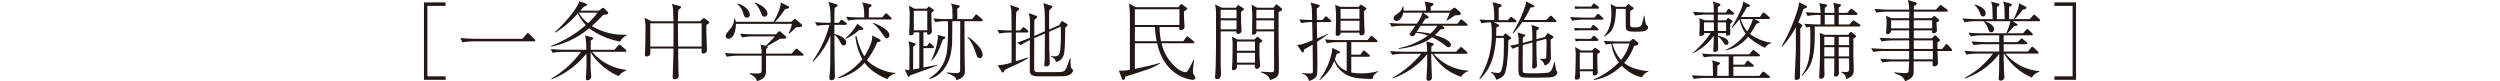
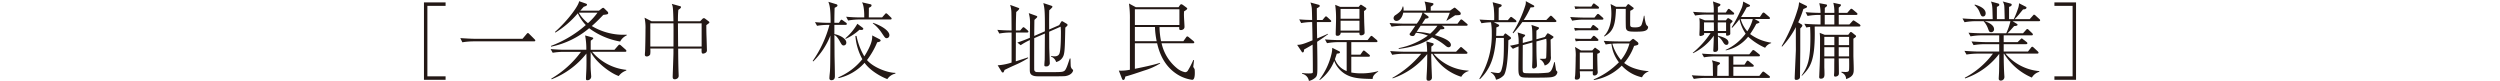
<svg xmlns="http://www.w3.org/2000/svg" width="804" height="26.134" viewBox="0 0 804 26.134">
  <defs>
    <style>
      .cls-1 {
        fill: #231815;
      }

      .cls-2 {
        fill: none;
      }
    </style>
  </defs>
  <g id="レイヤー_2" data-name="レイヤー 2">
    <g id="メイン">
      <g>
        <g>
          <path class="cls-1" d="M137.446,24.559H143.3v1.106h-6.954V.771H143.3V1.877h-5.851Z" />
          <path class="cls-1" d="M168.04,12.474l1.269-1.491c.193-.248.331-.359.469-.359s.221.084.469.332l1.629,1.628c.137.138.275.249.275.44,0,.248-.248.278-.414.278h-19.51a22.773,22.773,0,0,0-3.533.3l-.662-1.351c2.041.137,3.7.221,4.582.221Z" />
          <path class="cls-1" d="M201.034,16.667h-10.6a16.691,16.691,0,0,0,10.983,5.795v.221a5,5,0,0,0-2.429,1.766c-2.567-.855-7.312-4.331-9.023-7.755-.029,3.589-.056,3.974,0,5.466,0,.358.164,2.068.164,2.483a1.189,1.189,0,0,1-1.213,1.16c-.387,0-.469-.138-.469-.607s.137-2.705.137-3.2c.055-1.874.028-3.311,0-4.772a26.412,26.412,0,0,1-11.2,8.278l-.083-.221a31.884,31.884,0,0,0,9.549-8.61h-5.575a22.342,22.342,0,0,0-3.532.3l-.662-1.187c1.434.111,3.145.221,4.58.221h6.9a23.123,23.123,0,0,0-.387-4.611l2.209.61c.275.081.414.164.414.329,0,.194-.443.5-.8.72-.027.412-.027.55-.027,1.82v1.132h7.643l1.159-1.326c.277-.3.332-.329.414-.329a1.19,1.19,0,0,1,.525.275l1.49,1.324a.629.629,0,0,1,.249.415C201.448,16.64,201.172,16.667,201.034,16.667Zm-1.6-3.311a23.435,23.435,0,0,1-9.962-4.277,27.414,27.414,0,0,1-12.253,5.932l-.027-.248a36.387,36.387,0,0,0,11.2-6.706,14.012,14.012,0,0,1-2.567-3.78,29.939,29.939,0,0,1-7.23,6.21l-.11-.222c4.222-3.753,7.672-8.528,7.754-9.879l2.125.744c.276.11.414.167.414.358,0,.278-.22.443-1.048.691-.663.747-.774.884-1.1,1.243h6.016l.883-.69a.947.947,0,0,1,.442-.222c.138,0,.275.138.331.165l1.02,1a.739.739,0,0,1,.277.5c0,.415-.277.469-1.574.607-.855.884-2.041,2.154-3.7,3.589a19.827,19.827,0,0,0,11.231,2.785v.221A4.526,4.526,0,0,0,199.432,13.356Zm-13.3-9.274a12.228,12.228,0,0,0,2.954,3.368,20.214,20.214,0,0,0,3.063-3.368Z" />
          <path class="cls-1" d="M227.791,7.615c-.276.194-.332.248-.635.469,0,.938,0,1.877.055,3.616.027.415.138,4.444.138,4.5,0,.911-1.16,1.049-1.214,1.049-.552,0-.524-.47-.5-1.629H218.1c0,1.96.055,6.21.139,7.949,0,.111.027.69.027.8,0,.938-.965,1.13-1.242,1.13-.69,0-.69-.523-.69-.855,0-.221.248-6.79.248-7.534V15.618h-7.45a7.882,7.882,0,0,1-.029,1.877,1.264,1.264,0,0,1-1.076.663c-.469,0-.662-.248-.635-.634,0,0,.029-.747.056-.8.055-.939.139-4.94.139-7.232a15.426,15.426,0,0,0-.305-3.808l2.263,1.16h7.037c-.027-1.076-.082-3.616-.22-4.5a3.34,3.34,0,0,0-.331-1.106l2.567.718c.219.056.413.11.413.331,0,.3-.442.607-.856.885-.055.633-.137,1.572-.137,3.67h7.147l.772-.8a.56.56,0,0,1,.414-.194.677.677,0,0,1,.359.11l1.132.858c.275.218.3.248.3.358C228.15,7.313,228.011,7.45,227.791,7.615Zm-11.2-.111h-7.45v7.453h7.45C216.614,9.438,216.614,8.8,216.586,7.5Zm9.052,0h-7.616c0,1.16.027,3.452.055,7.453h7.561Z" />
-           <path class="cls-1" d="M257.97,17.91H246.352v4.8c0,1.71-.579,2.813-2.954,3.366-.219-1.324-1.848-2.1-2.317-2.319V23.54c1.02.081,1.684.081,2.014.081,1.463,0,1.85,0,1.85-1.24V17.91h-7.618a22.569,22.569,0,0,0-3.559.332l-.662-1.187c2.069.165,4.084.192,4.608.192h7.231a9.114,9.114,0,0,0-.387-2.926l1.739.415c.441-.469,2.539-2.567,2.924-3.036h-7.036a19.777,19.777,0,0,0-3.532.332l-.662-1.187c2.069.165,4.083.192,4.579.192h6.956l.662-.688a.62.62,0,0,1,.5-.278.789.789,0,0,1,.469.248l1.491,1.327a.518.518,0,0,1,.193.359c0,.439-.358.439-.717.439-.635,0-.911,0-1.27.03-.387.248-2.1,1.213-2.456,1.407-.552.329-1.463.855-1.656.966a.342.342,0,0,1,.166.275c0,.248-.332.469-.552.607v1.518h8.223l1.133-1.241c.275-.3.33-.358.441-.358a1.026,1.026,0,0,1,.5.3l1.491,1.27c.137.137.275.221.275.412C258.411,17.883,258.163,17.91,257.97,17.91Zm-.387-9.273c0,.027-1.434.137-1.6.137a14.347,14.347,0,0,1-2.207,2.015l-.194-.138a8.146,8.146,0,0,0,1.077-2.98H236.665c0,2.152-.69,4.773-2.346,4.773a.843.843,0,0,1-.938-.855c0-.606.553-1.24,1.407-2.208a5.236,5.236,0,0,0,1.326-3.392h.22a3.4,3.4,0,0,1,.276,1.019h12.115a18.285,18.285,0,0,0,2.18-4.856A3.366,3.366,0,0,0,251.043.8l2.429,1.16c.165.083.3.167.3.358,0,.332-.553.469-1.353.664a22.328,22.328,0,0,1-3.2,4.028h5.244l.718-.661a.786.786,0,0,1,.469-.25c.083,0,.138,0,.47.277l1.627,1.381c.139.138.221.218.221.413A.447.447,0,0,1,257.583,8.637ZM240.2,5.684c-.718,0-.91-.58-1.215-1.491a5.087,5.087,0,0,0-1.82-2.815l.082-.219c2.262.551,3.891,2.29,3.891,3.533A.916.916,0,0,1,240.2,5.684Zm5.685-.332c-.635,0-.69-.137-1.407-1.793a6.8,6.8,0,0,0-1.711-2.51l.11-.221c2.428.938,3.918,2.289,3.918,3.532A.887.887,0,0,1,245.883,5.352Z" />
          <path class="cls-1" d="M271.922,8h-3.587v2.98c1.517.221,3.836,1.38,3.836,2.7a.862.862,0,0,1-.828.939c-.524,0-.663-.248-1.27-1.354-.745-1.324-1.269-1.793-1.738-1.985.027,1.02.054,5.49.054,6.4.029,1.877.111,4.856.111,6.733,0,.442,0,1.381-1.158,1.381a.6.6,0,0,1-.608-.664c0-.69.165-1.766.194-2.427.082-1.464.082-2.429.137-11.287a24.05,24.05,0,0,1-5.519,8.332l-.193-.137A36.609,36.609,0,0,0,266.762,8h-.469a21.254,21.254,0,0,0-3.533.3L262.1,7.119c1.517.137,3.064.221,4.58.221h.442c0-4.746-.331-5.657-.717-6.76l2.621.8a.417.417,0,0,1,.3.388c0,.275-.249.413-.91.744-.083,2.4-.083,4-.083,4.83H269.8l.414-.634c.165-.278.276-.359.414-.359.11,0,.165.027.552.3l.883.637a.461.461,0,0,1,.277.412C272.337,7.947,272.116,8,271.922,8Zm13.44,17.441c-2.374-.912-5.657-2.872-7.313-5.245a16.047,16.047,0,0,1-8.417,4.94l-.028-.275a19.723,19.723,0,0,0,7.727-5.824,18.463,18.463,0,0,1-2.236-7.478h.359a20.718,20.718,0,0,0,2.512,6.569c2.594-4.139,2.567-5.741,2.538-6.736l2.346,1.216c.138.054.359.222.359.413,0,.388-.635.5-1.1.58a25.666,25.666,0,0,1-3.283,5.714c2.041,2.426,6.761,4.139,9.134,4.112v.248A4.144,4.144,0,0,0,285.362,25.444ZM277.027,9.629a3.971,3.971,0,0,1-.635-.054,17,17,0,0,1-4.415,2.926l-.109-.194a17.563,17.563,0,0,0,3.862-4.663l1.656,1.241c.166.137.249.221.249.359C277.635,9.629,277.138,9.629,277.027,9.629Zm9.3-3.365H276.31a21.479,21.479,0,0,0-3.559.332l-.635-1.217c1.518.141,3.035.222,4.581.222h1.242c.027-1.27-.056-3.835-.719-4.857l2.54.58c.275.054.525.111.525.413,0,.388-.47.579-.856.773,0,.275,0,.553-.027,3.091h4.276l.856-.966c.275-.3.3-.358.441-.358.166,0,.3.137.525.331l.966.939c.165.164.275.248.275.442C286.741,6.237,286.52,6.264,286.327,6.264ZM285.2,12.28c-.5,0-.606-.165-1.573-1.6A12.564,12.564,0,0,0,280.7,7.5l.054-.164c3.423,1.186,5.271,2.815,5.271,3.947A.913.913,0,0,1,285.2,12.28Z" />
-           <path class="cls-1" d="M298.211,22.27c-1.574.55-3.837,1.381-5.493,1.958-.33.442-.359.5-.5.5-.166,0-.221-.138-.276-.248l-.966-2.125a7.275,7.275,0,0,0,1.49.191c0-1.793,0-3.586.028-5.352a17.534,17.534,0,0,0-.3-3.948l1.821.607c.332.11.442.14.442.331,0,.332-.579.691-.8.828.029,1.133,0,5.962,0,7.343.084,0,1.988-.362,1.988-.362V10.4h-1.766c0,.275,0,.938-.966.938-.5,0-.524-.248-.524-.415,0-.439.082-2.4.11-2.812.054-2.017.054-3.01.054-3.589a8.335,8.335,0,0,0-.109-1.656c-.028-.248-.055-.717-.11-1.049l1.737.965h3.92l.441-.412c.11-.111.221-.278.3-.278s.11.03.332.194l1.1.774a.28.28,0,0,1,.137.221c0,.165-.192.359-.248.413-.082.083-.469.385-.524.469,0,.938.055,2.761.055,3.147.027.771.111,1.987.111,2.758a1.176,1.176,0,0,1-1.105,1.106c-.524,0-.44-.526-.414-.774h-1.214V14.82H298.1l.414-.58c.138-.221.3-.415.469-.415s.3.11.5.305l.607.606c.277.275.277.386.277.469,0,.248-.222.275-.414.275h-2.981v6.237c1.463-.3,1.491-.3,2.677-.523a13.921,13.921,0,0,0,1.738-.388v.221C300.5,21.442,298.734,22.076,298.211,22.27Zm0-18.821h-4.333V9.74h4.333ZM315.6,6.817h-5.464c.055,1.655.055,1.736.082,10.376,0,1.488.084,3.864.084,5.325,0,1.16,0,2.457-2.733,3.258-.138-.912-.689-1.354-3.035-2.292v-.2a24.308,24.308,0,0,0,2.926.2c1.324,0,1.324-.413,1.324-1.27,0-2.457.028-13.219.028-15.4h-2.54c-.027,1.13-.027,6.18-.082,7.2-.248,3.643-.939,5.9-2.539,8.084a7.935,7.935,0,0,1-4.774,3.284l-.084-.248a11,11,0,0,0,5.272-6.458c.276-.855.828-2.648.828-9.8,0-1.16-.027-1.739-.056-2.068h-.5a21.558,21.558,0,0,0-3.56.3l-.636-1.187c1.519.138,3.037.221,4.582.221H306.3c.055-.938-.028-2.346-.028-2.51a5.122,5.122,0,0,0-.441-2.513l2.539.607c.137.029.3.11.3.25,0,.219-.11.3-.828.855,0,.3.029,3.147.029,3.311h4.774l.883-1.132c.137-.192.275-.359.441-.359s.358.194.469.278l1.325,1.13c.055.056.275.248.275.442C316.037,6.76,315.817,6.817,315.6,6.817Zm-12.418,5.959c-1.187,3.23-1.9,5.161-3.643,6.763l-.082-.111a20.978,20.978,0,0,0,2.18-7.59,2.639,2.639,0,0,0-.056-.634l2.07.58c.221.054.359.11.359.3C304.006,12.307,303.923,12.363,303.178,12.776ZM315.1,18.711c-.689,0-.8-.332-1.352-1.877-1.076-2.982-1.683-3.837-2.621-4.859l.137-.164a16.394,16.394,0,0,1,3.643,3.284,4.62,4.62,0,0,1,1.131,2.51A.986.986,0,0,1,315.1,18.711Z" />
          <path class="cls-1" d="M330.293,10.46h-3.587c0,3.09-.027,6.18-.027,9.27.744-.248,3.477-1.1,3.891-1.27l.11.221a30.348,30.348,0,0,1-4.195,2.209c-2.042.911-2.732,1.27-3.422,1.6-.275.744-.33.828-.58.828a.443.443,0,0,1-.359-.248L320.856,21a17.753,17.753,0,0,0,4.471-.882V10.46h-.387a19.753,19.753,0,0,0-3.56.329L320.745,9.6c1.683.138,3.146.194,4.582.194-.029-4.306-.029-4.47-.056-5.741a8.17,8.17,0,0,0-.414-2.483l2.511.911c.358.138.414.138.414.3,0,.278-.662.828-.966,1.076-.11,2.788-.11,3.727-.11,5.935h1.38l.634-.717c.166-.194.276-.332.414-.332a1.282,1.282,0,0,1,.5.275l.828.718c.138.14.277.277.277.442C330.736,10.43,330.486,10.46,330.293,10.46Zm12.253,14.019c-.5.08-5.575.08-6.512.08-2.954,0-3.284,0-4-.331-.774-.359-.856-1.019-.856-1.847,0-1.518.028-8.141.028-9.5a20.186,20.186,0,0,0-2.954,1.656l-1.076-.855c.551-.164,1.821-.606,4.03-1.518,0-.774.054-4.222.054-4.913a10.7,10.7,0,0,0-.414-3.033l2.374.854c.166.054.359.138.359.332,0,.165-.111.248-.912.992-.027.828-.055,4.444-.055,5.161l3.423-1.491c.027-6.622-.083-7.256-.5-9.079l2.511.828c.166.057.414.167.414.332s-.11.275-.276.442a7.982,7.982,0,0,1-.746.717c-.027,1.16-.054,1.988-.027,6.181l3.229-1.408.552-.938c.221-.3.248-.329.332-.329a.692.692,0,0,1,.358.137l1.215.717c.055.054.22.138.22.332,0,.248-.083.3-.718.882-.11,5.05-.137,7.175-.413,8.418a3.3,3.3,0,0,1-2.539,2.648,2.625,2.625,0,0,0-1.629-1.739l.028-.221a5.224,5.224,0,0,0,1.021.14c1.215,0,1.518-.58,1.656-.938.469-1.133.469-5.577.469-7.038,0-.386-.055-1.049-.082-1.572l-3.7,1.626c0,.8.027,4.333.027,5.08,0,.44.166,4.441.166,4.829a1.072,1.072,0,0,1-1.213,1.241c-.332,0-.525-.054-.525-.413,0-.278.083-1.491.111-1.712.027-1.351.027-3.063.055-8.445l-3.423,1.491c0,1.159-.027,9.934,0,10.211a.839.839,0,0,0,.828.691c.166.027,3.671.027,4.167.027,3.782,0,4-.084,4.389-.249.524-.194.744-.606,1.131-1.518.193-.5.276-.717.91-2.621h.249c0,.329.027,1.847.056,2.179a1.783,1.783,0,0,0,.524,1.3c.22.138.248.165.248.3C345.113,22.987,344.589,24.2,342.546,24.479Z" />
-           <path class="cls-1" d="M383.384,25.665a11.959,11.959,0,0,1-5.132-1.987c-4.416-2.983-5.631-7.7-6.127-9.77h-7.148v8.225c2.7-.553,5.878-1.216,8.058-1.907l.082.167a21.428,21.428,0,0,1-5.243,2.319c-1.959.661-4.36,1.489-5.96,1.9-.166.717-.277,1.1-.662,1.1-.277,0-.359-.248-.47-.523l-.966-2.484a13.841,13.841,0,0,0,3.56-.277V6.237a32.978,32.978,0,0,0-.3-5.107l2.207,1.186h13.744l.441-.66c.084-.111.248-.3.442-.3a1.63,1.63,0,0,1,.5.221l1.049.774c.138.11.359.275.359.412,0,.276-.607.637-1.021.885a13.21,13.21,0,0,0-.028,1.572c0,.523.166,2.869.166,3.338a.987.987,0,0,1-.277.774,1.269,1.269,0,0,1-.938.332c-.359,0-.551-.111-.469-.968H372.9a24.494,24.494,0,0,0,.5,4.554h7.175l.8-1.13c.137-.194.275-.415.468-.415a1.123,1.123,0,0,1,.524.305l1.436,1.186c.138.138.275.248.275.44,0,.25-.22.277-.414.277h-10.1a14.36,14.36,0,0,0,4.884,7.977,6.009,6.009,0,0,0,2.65,1.324,1.011,1.011,0,0,0,.91-.5,27.6,27.6,0,0,0,1.766-3.424l.221.03c-.027.331-.055.523-.248,2.2a10.762,10.762,0,0,0-.084,1.327,1.679,1.679,0,0,0,.305,1.24c.414.664.469.747.469.939C384.433,25.665,383.632,25.665,383.384,25.665ZM379.3,2.98H364.977V8.03H379.3Zm-7.864,5.711h-6.458v4.554h7.009A26.1,26.1,0,0,1,371.435,8.691Z" />
-           <path class="cls-1" d="M399.13,3.807V6.9c0,.277.138,2.623.138,2.871a1.081,1.081,0,0,1-1.1,1.13c-.634,0-.552-.55-.525-.8h-5.077c0,1.575,0,9.33.028,11.067,0,.358.082,2.044.082,2.429,0,.415,0,1.85-1.215,1.85-.717,0-.717-.5-.717-.717,0-.03.084-.912.084-.939.193-2.154.248-8.224.248-12.641,0-.965,0-7.313-.028-7.752a13.141,13.141,0,0,0-.275-1.96l2.18,1.048h4.5l.47-.579c.165-.167.221-.278.331-.278a1.5,1.5,0,0,1,.331.194l1.241.8c.139.111.221.164.221.305C400.04,3.117,399.9,3.228,399.13,3.807Zm-1.463-.663h-5.1V5.878h5.1Zm0,3.395h-5.1v2.9h5.1Zm7.4,7.369c-.028,1.049-.055,3.339.054,5.3,0,.248.139,1.434.139,1.683a1.166,1.166,0,0,1-1.076,1.27c-.746,0-.635-1-.608-1.354h-5.74c.166,1.739-.966,1.766-1.1,1.766-.442,0-.551-.248-.551-.58,0-.248.109-1.324.109-1.545.083-1.24.11-4.718.11-6.069a11.511,11.511,0,0,0-.219-2.621l1.793.935h5.519l.386-.469c.332-.329.359-.385.5-.385.165,0,.33.167.385.194l.967.8c.193.164.248.221.248.328C405.974,13.412,405.478,13.687,405.064,13.908Zm-1.463-.552h-5.8v2.952h5.8Zm0,3.616h-5.8v3.173h5.8ZM411.19,3.891c0,3.365,0,6.844.027,10.071,0,1.16.082,6.294.082,7.313,0,2.4,0,3.009-1.1,3.754a5.708,5.708,0,0,1-1.822.717,1.819,1.819,0,0,0-.662-1.3,6.627,6.627,0,0,0-2.208-1.16v-.218c.524,0,2.815.138,3.284.138.58,0,.965-.027.965-.747,0-1.572-.027-4.525-.027-5.849,0-1.022.027-5.989.027-6.515h-5.712c.028.332.028.526-.111.664a1.249,1.249,0,0,1-.827.415c-.47,0-.47-.469-.47-.58,0-.056.029-.526.029-.607.027-.469.027-2.181.027-2.734a33.407,33.407,0,0,0-.193-5.768l1.821,1h5.188l.607-.717c.221-.248.276-.331.414-.331a.561.561,0,0,1,.414.221l1.188.992a.486.486,0,0,1,.192.386C412.321,3.255,412.183,3.4,411.19,3.891Zm-1.436-.747h-5.712V5.878h5.712Zm0,3.395h-5.712v2.9h5.712Z" />
+           <path class="cls-1" d="M383.384,25.665a11.959,11.959,0,0,1-5.132-1.987c-4.416-2.983-5.631-7.7-6.127-9.77h-7.148v8.225c2.7-.553,5.878-1.216,8.058-1.907l.082.167a21.428,21.428,0,0,1-5.243,2.319c-1.959.661-4.36,1.489-5.96,1.9-.166.717-.277,1.1-.662,1.1-.277,0-.359-.248-.47-.523l-.966-2.484a13.841,13.841,0,0,0,3.56-.277V6.237a32.978,32.978,0,0,0-.3-5.107l2.207,1.186h13.744l.441-.66c.084-.111.248-.3.442-.3a1.63,1.63,0,0,1,.5.221l1.049.774c.138.11.359.275.359.412,0,.276-.607.637-1.021.885a13.21,13.21,0,0,0-.028,1.572c0,.523.166,2.869.166,3.338a.987.987,0,0,1-.277.774,1.269,1.269,0,0,1-.938.332c-.359,0-.551-.111-.469-.968H372.9a24.494,24.494,0,0,0,.5,4.554h7.175l.8-1.13c.137-.194.275-.415.468-.415a1.123,1.123,0,0,1,.524.305l1.436,1.186c.138.138.275.248.275.44,0,.25-.22.277-.414.277h-10.1a14.36,14.36,0,0,0,4.884,7.977,6.009,6.009,0,0,0,2.65,1.324,1.011,1.011,0,0,0,.91-.5,27.6,27.6,0,0,0,1.766-3.424l.221.03c-.027.331-.055.523-.248,2.2c.414.664.469.747.469.939C384.433,25.665,383.632,25.665,383.384,25.665ZM379.3,2.98H364.977V8.03H379.3Zm-7.864,5.711h-6.458v4.554h7.009A26.1,26.1,0,0,1,371.435,8.691Z" />
          <path class="cls-1" d="M427.709,7.092h-4.2c.028,2.51.028,2.788.084,5.271,2.151-.911,2.676-1.132,3.422-1.491l.11.111c-.58.442-1.932,1.407-3.532,2.456.082,5.132.082,5.905.082,7.534,0,3.2,0,3.559-1.049,4.3a4.183,4.183,0,0,1-1.683.747,2.761,2.761,0,0,0-2.18-2.292v-.248a15.748,15.748,0,0,0,1.988.137c1.461,0,1.461-.11,1.461-.58q0-4.344-.082-8.69c-1.1.66-1.849,1.076-2.732,1.572-.028.412-.055.938-.469.938-.166,0-.249-.137-.387-.359l-1.379-2.07c1.131-.054,1.627-.081,4.94-1.462-.028-2.98-.055-3.341-.111-5.878a21.01,21.01,0,0,0-3.532.331l-.635-1.186c1.379.11,2.18.164,4.167.191-.028-.606-.055-3.394-.139-3.945A8.436,8.436,0,0,0,421.444.8l2.594.72c.055,0,.387.081.387.386,0,.164,0,.275-.939.771,0,.609.027,3.23.027,3.753h1.8L426,5.6c.164-.192.275-.332.441-.332s.248.083.553.359l.854.773c.166.138.277.248.277.416C428.123,7.065,427.875,7.092,427.709,7.092Zm13.742,18.3c-3.753-.081-6.485-.137-8.913-1.628a8.5,8.5,0,0,1-3.45-4.193,13.913,13.913,0,0,1-4.663,6.18l-.111-.138a21.784,21.784,0,0,0,3.919-8.388,8.625,8.625,0,0,0,.22-1.85l2.264,1.132a.333.333,0,0,1,.221.332c0,.329-.58.386-1.022.413-.248.744-.386,1.159-.607,1.793a6.379,6.379,0,0,0,3.781,3.81v-9.3H430.3a19.793,19.793,0,0,0-3.533.331l-.662-1.216c2.07.194,4.084.221,4.58.221h9.135l.8-1.022c.192-.218.3-.328.442-.328.082,0,.164,0,.469.275l1.213,1.022a.6.6,0,0,1,.248.439c0,.251-.219.278-.413.278h-8v4.028h2.926l.635-.911c.221-.3.3-.413.469-.413.138,0,.248.081.552.332l1.131.938c.139.108.276.219.276.413,0,.248-.221.3-.414.3h-5.575v5.077a17.526,17.526,0,0,0,3.174.275,20.194,20.194,0,0,0,5.438-.717l.055.137C441.535,24.12,441.48,24.808,441.451,25.387ZM438.665,3.559c.027.553,0,.8.055,3.064,0,.633.137,3.338.137,3.891,0,.717-.883.854-1.1.854-.578,0-.578-.412-.551-.854h-6.044a.96.96,0,0,1-1.1.992c-.5,0-.5-.359-.5-.607,0-.744.111-3.945.111-4.608a30.785,30.785,0,0,0-.277-4.746l1.6.661h5.962l.248-.3c.3-.359.331-.386.441-.386s.221.054.469.219l1.022.663c.11.083.3.221.3.385C439.437,2.98,439.023,3.311,438.665,3.559Zm-1.463-.69h-6.071V6.016H437.2Zm0,3.807h-6.071V9.85H437.2Z" />
          <path class="cls-1" d="M471.575,8.278h-7.864l.469.3c.166.137.33.248.33.469a.3.3,0,0,1-.248.3,4.878,4.878,0,0,1-.993.084,16.465,16.465,0,0,1-1.822,1.849c1.9.577,5.161,1.683,5.161,3.145a.725.725,0,0,1-.717.773c-.387,0-.635-.167-1.187-.636a18.761,18.761,0,0,0-4.167-2.564c-1.821,1.434-5.354,3.144-10.708,3.724V15.48a24.121,24.121,0,0,0,9.383-4.028,13.935,13.935,0,0,0-3.836-.911c-.082.137-.441.773-.5.827a.707.707,0,0,1-.58.221c-.524,0-.965-.248-.965-.579,0-.138.054-.248.248-.469.3-.332,1.352-1.958,1.6-2.263h-4.112a22.542,22.542,0,0,0-3.532.3l-.662-1.189c2.069.167,4.083.221,4.581.221h4.166a9.873,9.873,0,0,0,1.85-3.533h-6.182c-.414,1.988-1.518,2.651-2.153,2.651a.915.915,0,0,1-.965-.911,1.249,1.249,0,0,1,.717-1.022c1.739-1.187,1.932-1.71,2.235-2.732h.138a3.089,3.089,0,0,1,.11,1.354h7.231A8.1,8.1,0,0,0,458.136.5l2.428.469c.359.054.442.194.442.332,0,.275-.331.5-.883.855v1.27h6.182l1.049-.717c.275-.2.358-.249.469-.249.082,0,.275.165.359.219l1.323,1.132a.873.873,0,0,1,.277.58c0,.469-.414.5-1.795.523-.275.167-.385.248-1.545,1-.772.5-.883.553-1.186.771l-.082-.08c.385-.828.772-1.656,1.075-2.514h-8.527l1.463,1.076a.465.465,0,0,1,.248.362c0,.358-.331.385-1.021.469-.194.275-.276.412-1.076,1.626h11.4l.746-.992c.165-.222.3-.386.469-.386a1.122,1.122,0,0,1,.5.275l1.242,1.049c.194.164.3.221.3.412C471.989,8.224,471.741,8.278,471.575,8.278ZM469.948,24.7a16.5,16.5,0,0,1-9.3-7.394h-.359c0,1.324.027,2.263.055,3.034,0,.747.165,3.947.165,4.611a1.011,1.011,0,0,1-1.076,1.019c-.662,0-.662-.523-.662-.744,0-.634.082-1.629.11-2.263.083-1.655.111-3.173.111-5.576A24.088,24.088,0,0,1,447.87,25.2l-.083-.167A33.1,33.1,0,0,0,457.06,17.3h-5.768a20.15,20.15,0,0,0-3.561.329l-.662-1.213c2.07.167,4.084.221,4.609.221h7.286a21.021,21.021,0,0,0-.248-3.311l1.932.523c.221.083.413.11.413.331,0,.275-.248.47-.745.8V16.64h7.948l1.131-1.16c.305-.3.332-.358.442-.358.166,0,.386.194.525.331l1.3,1.133c.165.164.275.248.275.413,0,.248-.248.3-.441.3H461.061a15.759,15.759,0,0,0,11.233,5.409v.165A3.733,3.733,0,0,0,469.948,24.7ZM456.894,8.278c-.193.275-1.1,1.656-1.3,1.961a22.608,22.608,0,0,1,4.333.606,14.469,14.469,0,0,0,2.345-2.567Z" />
          <path class="cls-1" d="M487.266,7.146h-6.844l1.325.663c.165.084.386.164.386.386,0,.3-.469.469-.91.636,0,.661,0,1.186-.055,2.705h2.317l.248-.389c.056-.11.277-.385.387-.385s.138.027.443.248l1.1.828a.59.59,0,0,1,.277.415.4.4,0,0,1-.166.3c-.111.056-.607.358-.69.415-.027,2.537-.193,9.327-1.408,11.177a4.812,4.812,0,0,1-2.566,1.488,3.262,3.262,0,0,0-1.684-2.316l.056-.167a16.855,16.855,0,0,0,2.263.332c.386,0,.884-.084,1.187-1.187.58-1.987.744-3.864.717-9.686,0-.167-.027-.221-.027-.415h-2.485c-.469,5.8-1.627,9.826-5.215,13.275l-.165-.165a26.546,26.546,0,0,0,4-14.655,20.841,20.841,0,0,0-.248-3.476,19.9,19.9,0,0,0-3.063.3l-.635-1.186c1.9.137,3.836.194,4.719.194a31.816,31.816,0,0,0-.138-4c0-.027-.3-1.491-.358-1.766l2.483.661c.193.057.414.11.414.388S482.8,2.1,482,2.51c-.029,1.572-.029,3.533-.029,3.975h2.954l.607-.717c.193-.221.276-.332.441-.332.139,0,.194.054.5.275l.939.717c.11.111.275.248.275.443C487.68,7.119,487.432,7.146,487.266,7.146Zm12.447,17.47c-.746.275-1.353.359-6.319.359-3.092,0-3.809,0-4.334-.332-.745-.469-.745-1.354-.745-3.422,0-1,.055-5.382.055-6.293a15.463,15.463,0,0,0-1.821.774l-.939-.993c1.325-.251,1.684-.331,2.76-.579a12.068,12.068,0,0,0-.3-3.7l2.069.663c.277.084.359.111.359.221,0,.3-.607.745-.773.855v1.656a2.843,2.843,0,0,0,.359-.111L492.814,13c-.029-3.368-.029-3.753-.305-4.994l2.043.688c.331.11.387.221.387.331,0,.222-.277.443-.828.828v2.788l2.731-.744.552-.8c.194-.3.249-.385.387-.385a1.971,1.971,0,0,1,.5.218l.967.61c.276.164.358.221.358.385,0,.248-.69.663-.938.828.028.634.082,4.94.082,5.3a2.652,2.652,0,0,1-1.986,3.01,3.147,3.147,0,0,0-1.546-2.017V18.9c1.987.057,1.987,0,2.042-.5.055-.385.111-3.918.111-4.055a14.749,14.749,0,0,0-.082-1.877l-3.174.855c0,2.456,0,3.395.055,5.131.027.747.109,1.933.109,2.678,0,.69-.828.911-1.076.911s-.469-.137-.469-.553c0-.358.084-1.876.084-2.208.027-1.985.027-3.063,0-5.628l-3.092.855c-.027,5.905-.055,8,0,8.335a.671.671,0,0,0,.662.661c.469.056,1.9.056,2.457.056a40.919,40.919,0,0,0,5-.194c.8-.164,1.352-.744,1.987-3.395h.193c.027.167.387,2.594.414,2.624a5.042,5.042,0,0,0,.332.385.364.364,0,0,1,.082.275A1.69,1.69,0,0,1,499.713,24.616ZM500.1,7.092H489.585a35.628,35.628,0,0,1-2.926,3.616l-.193-.167a37.475,37.475,0,0,0,4.084-8.8,3.3,3.3,0,0,0,.139-1.378l2.4,1.3c.083.027.331.164.331.331,0,.329-.165.359-1.186.386a30.136,30.136,0,0,1-2.208,4.055h7.259l1.02-1.049c.3-.3.332-.329.441-.329s.221.027.5.3l1.02,1.022c.166.165.277.249.277.413C500.541,7.035,500.292,7.092,500.1,7.092Z" />
          <path class="cls-1" d="M515.238,6.318h-6.071a20.106,20.106,0,0,0-3.561.331l-.634-1.186c2.07.165,4.057.194,4.581.194h3.228l.69-.857c.222-.275.332-.329.443-.329s.219.054.523.3l.938.828c.194.167.277.248.277.442C515.652,6.291,515.43,6.318,515.238,6.318Zm-1.6,3.422h-5.6a7.023,7.023,0,0,0-1.518.14l-.276-.912c.5.027,1.546.111,1.96.111h3.338l.359-.58c.166-.248.3-.469.5-.469.137,0,.469.275.5.275l.883.717a.5.5,0,0,1,.276.416C514.051,9.686,513.83,9.74,513.637,9.74Zm.193-6.955h-5.684a9.268,9.268,0,0,0-1.518.141l-.277-.885c.5.027,1.545.084,1.959.084h3.451l.386-.607c.027-.057.22-.415.414-.415.165,0,.414.221.525.3l.883.66a.594.594,0,0,1,.275.442C514.244,2.758,514.023,2.785,513.83,2.785ZM513.693,17.3c-.029,1.462.055,3.835.082,5.3a3.646,3.646,0,0,1,.055.607,1.036,1.036,0,0,1-1.1,1.075c-.579,0-.523-.579-.469-1.353h-4.195c0,.221.084,1.243.084,1.437,0,.413,0,1.24-1.133,1.24-.358,0-.551-.11-.551-.523a5.97,5.97,0,0,1,.082-.636c.111-.855.194-4.829.194-6.016a12.777,12.777,0,0,0-.221-3.338l1.9,1.13h3.643l.5-.523c.3-.3.3-.359.386-.359s.166.054.387.221l.938.661a.593.593,0,0,1,.275.442C514.547,16.972,514.217,17.109,513.693,17.3Zm-.084-4.142h-5.326a9.288,9.288,0,0,0-1.518.141l-.275-.885c.5.027,1.545.084,1.959.084h3.174l.524-.663c.056-.054.249-.332.414-.332a.936.936,0,0,1,.5.278l.717.66c.166.167.276.248.276.442C514.051,13.135,513.8,13.161,513.609,13.161Zm-1.324,3.727h-4.223V22.27h4.223Zm15.785,7.976a12.294,12.294,0,0,1-6.513-3.753,16.456,16.456,0,0,1-9,4.635v-.221a25.018,25.018,0,0,0,8.086-5.49,11.744,11.744,0,0,1-2.4-5.962,15.05,15.05,0,0,0-1.849.248l-.635-1.186c2.07.167,4.057.194,4.581.194h3.781l.662-.58c.055-.027.276-.248.414-.248.11,0,.221.083.414.221l.993.771c.084.084.3.278.3.5,0,.44-.138.5-1.38.771a17.254,17.254,0,0,1-3.2,5.493,11.577,11.577,0,0,0,3.227,1.709,17.679,17.679,0,0,0,4.61.912v.137A3.523,3.523,0,0,0,528.07,24.864Zm1.381-15.151c-.553.331-1.16.469-3.395.469-2.1,0-2.9-.054-3.147-1.1-.082-.305-.082-2.953-.082-3.478,0-.443.027-2.373,0-2.759h-3.119c-.221,4.967-.69,7.229-3.753,8.885l-.111-.138c2.043-2.068,2.375-5.215,2.375-7.258a18.573,18.573,0,0,0-.25-3.034l1.739.882h3.174l.414-.553c.111-.138.248-.3.387-.3.109,0,.275.137.359.194l1.047.8c.194.14.3.194.3.359,0,.278-.719.609-1.1.8-.029,1.324-.029,3.036-.029,4.387,0,.828.359.938,1.629.938,1.629,0,1.932-.523,2.1-.992a17.346,17.346,0,0,0,.689-2.759h.166c.055.661.331,2.732.772,3.118.387.358.414.385.414.579A1.184,1.184,0,0,1,529.451,9.713Zm-9.5,4.279c-.524,0-.938.027-1.434.054a14.367,14.367,0,0,0,2.787,5.242,14.041,14.041,0,0,0,2.733-5.3Z" />
          <path class="cls-1" d="M568.769,25.056h-20.5a22.711,22.711,0,0,0-3.532.331l-.662-1.186c2.07.167,4.084.194,4.581.194h2.236c0-.553-.056-3.009-.056-3.532a3.312,3.312,0,0,0-.3-1.465l2.1.58c.469.14.524.221.524.359,0,.194-.082.251-.828.8-.028.469-.055,2.621-.083,3.257h3.7V18.131h-4.416a22.9,22.9,0,0,0-3.532.3l-.662-1.186c2.07.167,4.084.221,4.581.221h10.653l.854-1.049c.25-.332.332-.332.443-.332a1.563,1.563,0,0,1,.524.278l1.324,1.049a.591.591,0,0,1,.277.412c0,.248-.222.3-.414.3h-8.141v2.675h3.588l.606-.938c.083-.138.221-.359.414-.359a1.255,1.255,0,0,1,.5.278l1.188.965c.138.111.275.221.275.413,0,.25-.221.3-.414.3h-6.153V24.4h8.362l.828-1.049c.137-.164.275-.332.44-.332.139,0,.443.248.5.275l1.379,1.079a.563.563,0,0,1,.277.413C569.212,25.029,568.963,25.056,568.769,25.056ZM557.289,4.692H552.46V6.539h2.594l.358-.469c.056-.054.221-.248.359-.248a1.566,1.566,0,0,1,.442.221l.8.523a.352.352,0,0,1,.165.278c0,.137-.083.221-.718.827-.027.524,0,3.118,0,3.228-.082.5-.855.58-1.02.58-.359,0-.359-.192-.332-.855H552.46l.028.855a11.089,11.089,0,0,1,1.627.5c1.16.442,1.767.968,1.767,1.712,0,.386-.193.745-.634.745-.525,0-.774-.359-1.133-.909a5.307,5.307,0,0,0-1.627-1.823c0,.774.055,3.422.055,4.029,0,.552-.276.965-1.077.965-.386,0-.469-.192-.469-.5,0-.054,0-.275.028-.607.055-1.159.111-2.732.138-4.112a17.424,17.424,0,0,1-6.678,5.63l-.084-.137a29.265,29.265,0,0,0,5.741-6.348h-2.1c0,.332.029.442-.055.553a2.362,2.362,0,0,1-1.131.412c-.221,0-.332-.164-.332-.412,0-.14.028-.717.028-.828.056-.884.056-1.823.056-2.734a10.042,10.042,0,0,0-.111-1.793l1.793.717h2.871l-.027-1.847h-2.43a22.592,22.592,0,0,0-3.559.3l-.662-1.187c2.069.165,4.084.222,4.608.222h2.043a13.99,13.99,0,0,0-.248-3.56l2.041.717c.194.054.359.138.359.332,0,.3-.331.469-.828.717V4.029h2.567l.524-.8c.22-.359.331-.386.414-.386.166,0,.414.221.5.3l.967.828a.485.485,0,0,1,.275.415C557.7,4.635,557.483,4.692,557.289,4.692ZM551.163,7.2h-3.146V9.961h3.174C551.191,8.389,551.191,8.2,551.163,7.2Zm3.946,0h-2.676v1.16c0,.523.027,1.13.027,1.6h2.649Zm12.557,8.168a20.715,20.715,0,0,1-5.464-3.559,12.3,12.3,0,0,1-7.175,4.387l-.084-.138a16.735,16.735,0,0,0,6.458-5.242,13.167,13.167,0,0,1-1.987-4.638,27.557,27.557,0,0,1-2.345,2.761l-.166-.167a42.566,42.566,0,0,0,2.98-5.657A6.808,6.808,0,0,0,560.6.5l1.959,1.022a.358.358,0,0,1,.248.3c0,.167,0,.248-1.076.553a32.758,32.758,0,0,1-1.795,3.09h6.045l.717-1.076c.083-.11.276-.358.442-.358a.893.893,0,0,1,.5.275l1.3,1.1c.111.111.277.248.277.413,0,.3-.3.3-.443.3h-4.5l1.241.691c.193.11.332.218.332.358,0,.192-.608.386-1.022.5a30.67,30.67,0,0,1-1.987,3.285,14.728,14.728,0,0,0,6.761,2.758v.167A3.336,3.336,0,0,0,567.666,15.37ZM559.8,6.126a10.349,10.349,0,0,0,2.125,3.945,12.448,12.448,0,0,0,1.766-3.945Z" />
          <path class="cls-1" d="M580.872,2.51c-.219.111-.827.359-.91.386a30.989,30.989,0,0,1-1.655,4.279l1.1.688a.348.348,0,0,1,.22.332c0,.248-.056.331-.662.965v7.426l-.083,7.725c0,.58,0,.691-.138.912a1.366,1.366,0,0,1-1.076.469c-.441,0-.5-.248-.5-.553,0-.58.385-8.526.385-9.162,0-1.13-.027-6.237,0-7.257a28.934,28.934,0,0,1-4.442,6.291l-.139-.164a54.32,54.32,0,0,0,5.271-12.2,8.551,8.551,0,0,0,.332-1.931l2.207,1.076c.248.111.359.165.359.359A.425.425,0,0,1,580.872,2.51Zm17,6.016H584.46c-.359,0-.414,0-.855.027,0,.359.027,1.133.027,2.182,0,8.885-1.434,10.982-4.139,13.66l-.082-.138c1.9-2.761,2.814-4.859,2.814-12.252,0-1.518-.056-2.484-.083-3.341a6.2,6.2,0,0,0-1.214.194l-.662-1.214c2.069.165,4.084.219,4.581.219h.635V4.8h-.608a20.093,20.093,0,0,0-3.559.331l-.635-1.213c1.794.164,3.643.221,4.8.221a12.944,12.944,0,0,0-.111-1.683c-.028-.25-.248-1.243-.276-1.437l2.1.389c.166.027.386.08.386.329,0,.221-.165.358-.331.5a2.426,2.426,0,0,0-.387.3c0,.111,0,1.076-.027,1.6h3.09a11.668,11.668,0,0,0-.33-3.23l2.1.442c.221.057.358.084.358.248,0,.248-.192.442-.717.857V4.139h2.732l.883-1c.276-.3.3-.329.442-.329a1.1,1.1,0,0,1,.5.275l1.188.992c.137.111.275.222.275.416,0,.275-.221.3-.414.3h-5.6V7.863h3.422l.883-.965c.276-.3.3-.332.442-.332.082,0,.138.03.525.278l1.434.965c.082.084.277.248.277.415C598.315,8.526,597.983,8.526,597.872,8.526Zm-1.821,3.918v5.577c0,.275.11,3.117.11,4.166,0,1.353-.055,2.4-2.456,3.257a2.177,2.177,0,0,0-1.49-2.1l.028-.275a11.461,11.461,0,0,0,1.159.081c.772,0,1.159-.081,1.241-.607.084-.385.056-3.09.029-3.753h-3.34c.028.965.055,4.058.055,4.859,0,.938-1.1.992-1.131.992-.194,0-.442-.054-.442-.5,0-.027.055-.58.055-.663.029-.413.029-1.546.029-1.988,0-.855,0-1.27.026-2.7H586.7v2.952c.029.3.056,1.713.056,1.988,0,.663,0,1.574-1.187,1.574-.331,0-.524-.14-.524-.609,0-.027.028-.218.028-.44.248-5.355.248-5.905.248-11.1a17.05,17.05,0,0,0-.11-2.594l1.628.637H594.4l.414-.553c.138-.191.248-.359.469-.359.138,0,.359.2.443.249l.883.717c.219.167.3.248.3.388C596.907,11.864,596.823,11.921,596.051,12.444Zm-6.127-.58H586.7v2.651h3.229Zm0,3.314H586.7v2.953h3.229Zm0-10.378h-3.09V7.863h3.09Zm4.748,7.064h-3.34v2.651h3.34Zm0,3.314h-3.34v2.953h3.34Z" />
-           <path class="cls-1" d="M627.389,16.392h-4.278c0,.607.139,3.311.139,3.864,0,.965-.993,1.1-1.186,1.1a.556.556,0,0,1-.553-.634c0-.11.055-.8.055-.968H615.44c0,3.12,0,3.478-.055,3.948-.111.992-.966,1.766-2.705,2.429-.414-1.105-1.1-1.8-3.477-2.623v-.249c2.014.2,2.953.249,3.311.249.856,0,1.16-.111,1.27-.551.111-.388.138-2.594.166-3.2H608.9a22.6,22.6,0,0,0-3.533.332l-.662-1.187c2.07.167,4.084.194,4.581.194h4.664c.027-.773.027-1.793.027-2.7h-8a22.784,22.784,0,0,0-3.533.3l-.661-1.187c2.069.168,4.083.222,4.581.222h7.616V13h-5.326a22.654,22.654,0,0,0-3.532.332l-.662-1.187c2.07.165,4.084.192,4.58.192h4.94V9.769h-5.795a1.52,1.52,0,0,1-.11.607,1.261,1.261,0,0,1-.994.58c-.332,0-.524-.138-.524-.5,0-.168.083-.912.083-1.079.027-.44.082-1.1.082-2.041a8.7,8.7,0,0,0-.192-2.29l1.711.8h5.767c0-.329.027-1.794.027-2.1H607a22.868,22.868,0,0,0-3.561.3L602.8,2.869c2.071.165,4.057.221,4.581.221h6.624A14.081,14.081,0,0,0,613.563,0l2.484.744a.42.42,0,0,1,.36.415c0,.359-.277.467-.885.718-.027.579-.027.66-.027,1.213h7.12l1.049-1.159c.275-.305.3-.332.414-.332s.221.057.524.278l1.546,1.157a.521.521,0,0,1,.276.415c0,.248-.221.3-.414.3H615.5c0,.329-.027,1.821-.027,2.1h5.713l.5-.47a.568.568,0,0,1,.387-.221.654.654,0,0,1,.33.141l.994.854c.248.221.248.332.248.386,0,.248-.248.388-.828.607a6.426,6.426,0,0,0,0,1.049c0,.248.11,1.491.11,1.545a1.044,1.044,0,0,1-1.075.968c-.525,0-.5-.359-.5-.939h-5.877v2.565h5.768l.662-.661c.275-.278.3-.332.414-.332a.738.738,0,0,1,.469.305l.855.828c.166.164.276.3.276.412,0,.168-.11.305-.828.774,0,.332,0,1.767.027,2.069h1.518l.939-1.214c.221-.275.276-.332.414-.332.192,0,.3.111.469.275l1.1,1.217c.248.248.248.331.248.412C627.8,16.335,627.582,16.392,627.389,16.392Zm-13.384-9.88h-5.823V9.106h5.823Zm7.59,9.88H615.44v2.7H621.6Zm-.222-9.88h-5.905V9.106h5.905ZM621.6,13h-6.127v2.732H621.6Z" />
          <path class="cls-1" d="M655.691,6.817h-8.444l1.38.854c.028.027.221.138.221.276,0,.358-.691.415-1.1.442-1.324,1.491-1.435,1.628-2.152,2.319h5l.938-1.049c.275-.305.3-.332.441-.332a.719.719,0,0,1,.469.3l1.076,1.022a.671.671,0,0,1,.25.442c0,.248-.25.275-.416.275h-8.968V13.55h4.471l.856-.828c.33-.3.359-.359.469-.359s.138.027.469.3l1.076.828c.138.111.277.221.277.415,0,.248-.222.3-.416.3h-7.2v2.376h7.81l.939-1.216c.166-.221.3-.332.441-.332.165,0,.3.14.469.278l1.3,1.213c.139.165.248.248.248.416,0,.248-.22.3-.414.3h-10.21a16.018,16.018,0,0,0,10.873,5.63V23.1a4.057,4.057,0,0,0-2.4,1.85,19.485,19.485,0,0,1-8.941-7.7h-.111c0,2.483.055,4.775.193,7.01a3.46,3.46,0,0,1,.028.524,1.135,1.135,0,0,1-1.186,1.132.589.589,0,0,1-.635-.663c0-.359.11-1.931.11-2.263.055-2.567.055-4.306.055-5.684a23.256,23.256,0,0,1-10.984,7.92L631.876,25a27.016,27.016,0,0,0,9.052-7.755H635.96a22.537,22.537,0,0,0-3.532.3l-.662-1.186c2.069.164,4.083.221,4.581.221h6.6V14.21h-4.718a22.523,22.523,0,0,0-3.533.3l-.663-1.186c2.071.164,4.085.221,4.581.221h4.333V11.368h-5.685a19.8,19.8,0,0,0-3.532.332l-.662-1.186c2.069.164,4.083.194,4.581.194h7.561a20.578,20.578,0,0,0,1.352-3.891H638.2c.553.164,3.092.965,3.092,2.594a.9.9,0,0,1-.912.938c-.606,0-.69-.221-1.048-1.189a6.967,6.967,0,0,0-1.408-2.343h-2.594a19.978,19.978,0,0,0-3.532.329l-.662-1.214c2.069.165,4.085.221,4.581.221h5.133c0-.331-.056-1.766-.056-2.071-.055-2.372-.165-2.731-.5-3.586l2.236.607c.248.056.44.194.44.442,0,.332-.3.442-.772.661V6.153h2.512c-.056-2.456-.084-3.753-.139-4.276a3.2,3.2,0,0,0-.5-1.408l2.483.661c.193.056.414.137.414.388,0,.413-.551.607-.855.688V6.153h1.517a30.229,30.229,0,0,0,1.325-3.284,5.156,5.156,0,0,0,.359-1.82l2.153,1.1c.165.083.248.137.248.3,0,.524-.8.578-1.1.578-.138.167-.276.331-1.379,1.685-.58.69-1.078,1.186-1.326,1.434h4.858l.965-1.076c.277-.3.3-.358.414-.358a.939.939,0,0,1,.5.3L655.83,6.1c.166.14.275.25.275.415C656.105,6.76,655.886,6.817,655.691,6.817ZM637.726,5.3c-.524,0-.662-.332-1.076-1.381A5.3,5.3,0,0,0,635,1.656l.11-.195c1.545.47,3.477,1.271,3.477,2.843C638.582,4.856,638.306,5.3,637.726,5.3Z" />
          <path class="cls-1" d="M666.553,1.877H660.7V.771h6.954V25.665H660.7V24.559h5.85Z" />
        </g>
        <rect class="cls-2" y="8.112" width="804" height="12" />
      </g>
    </g>
  </g>
</svg>